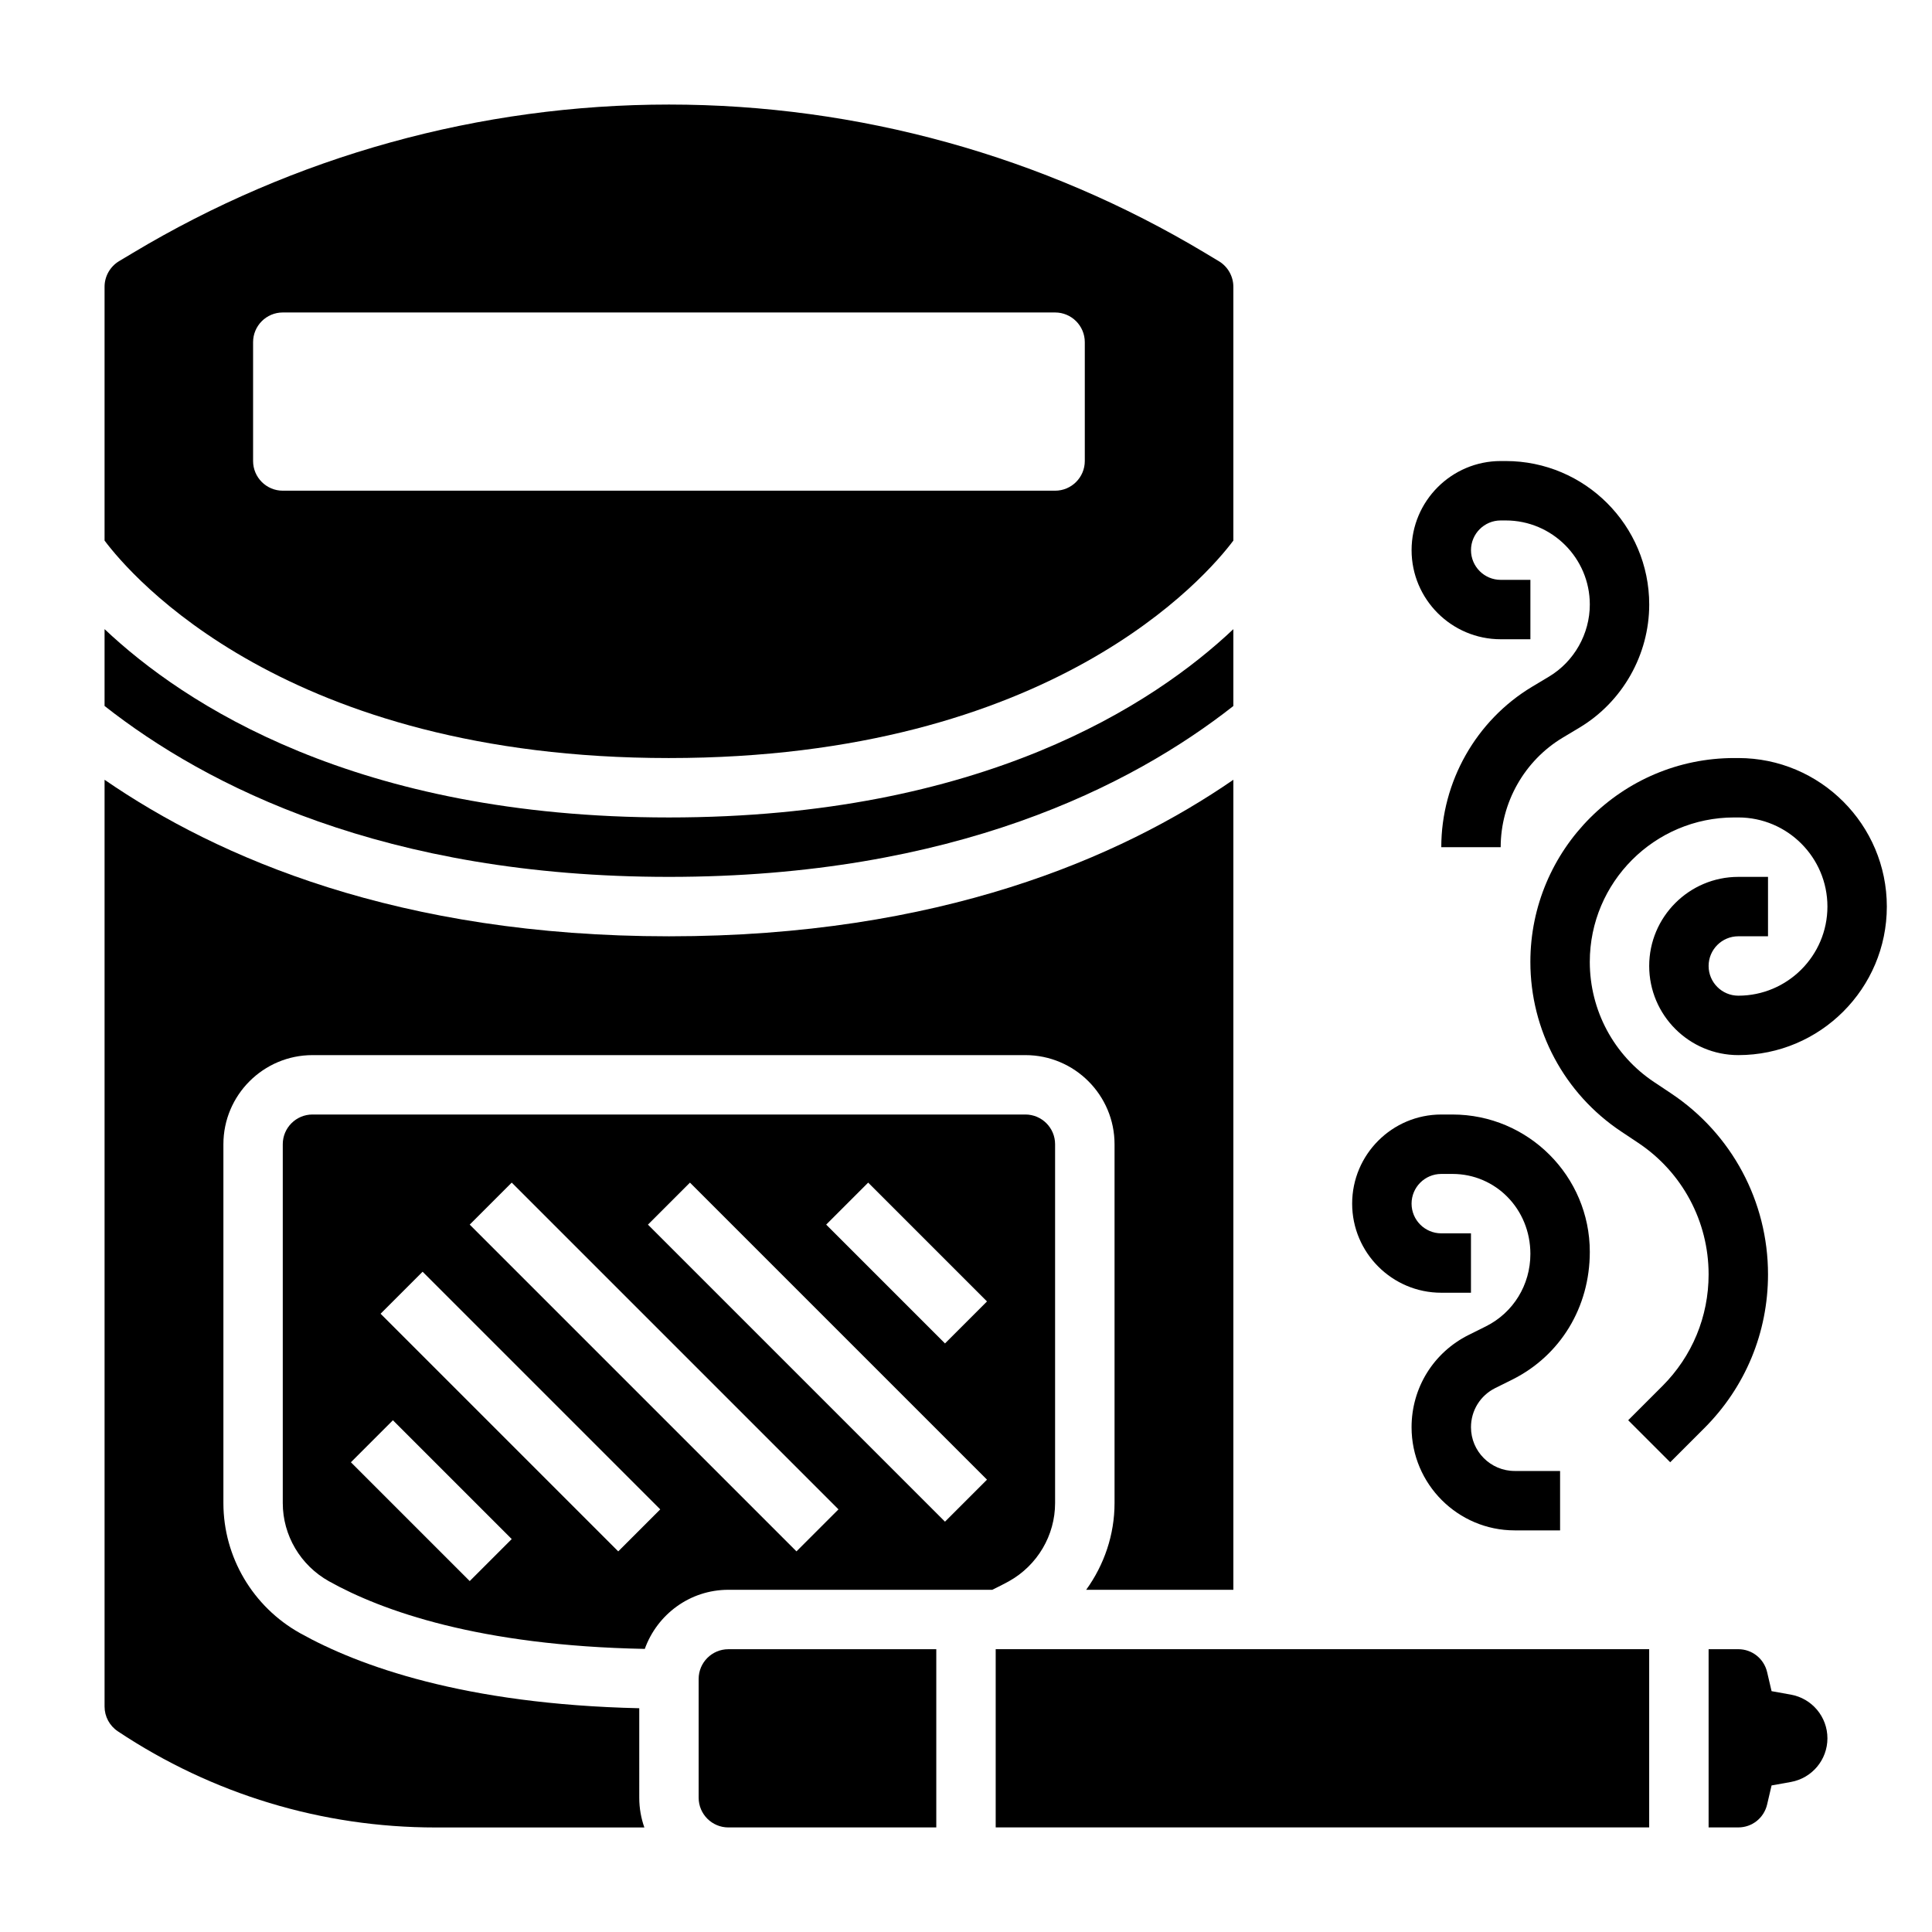
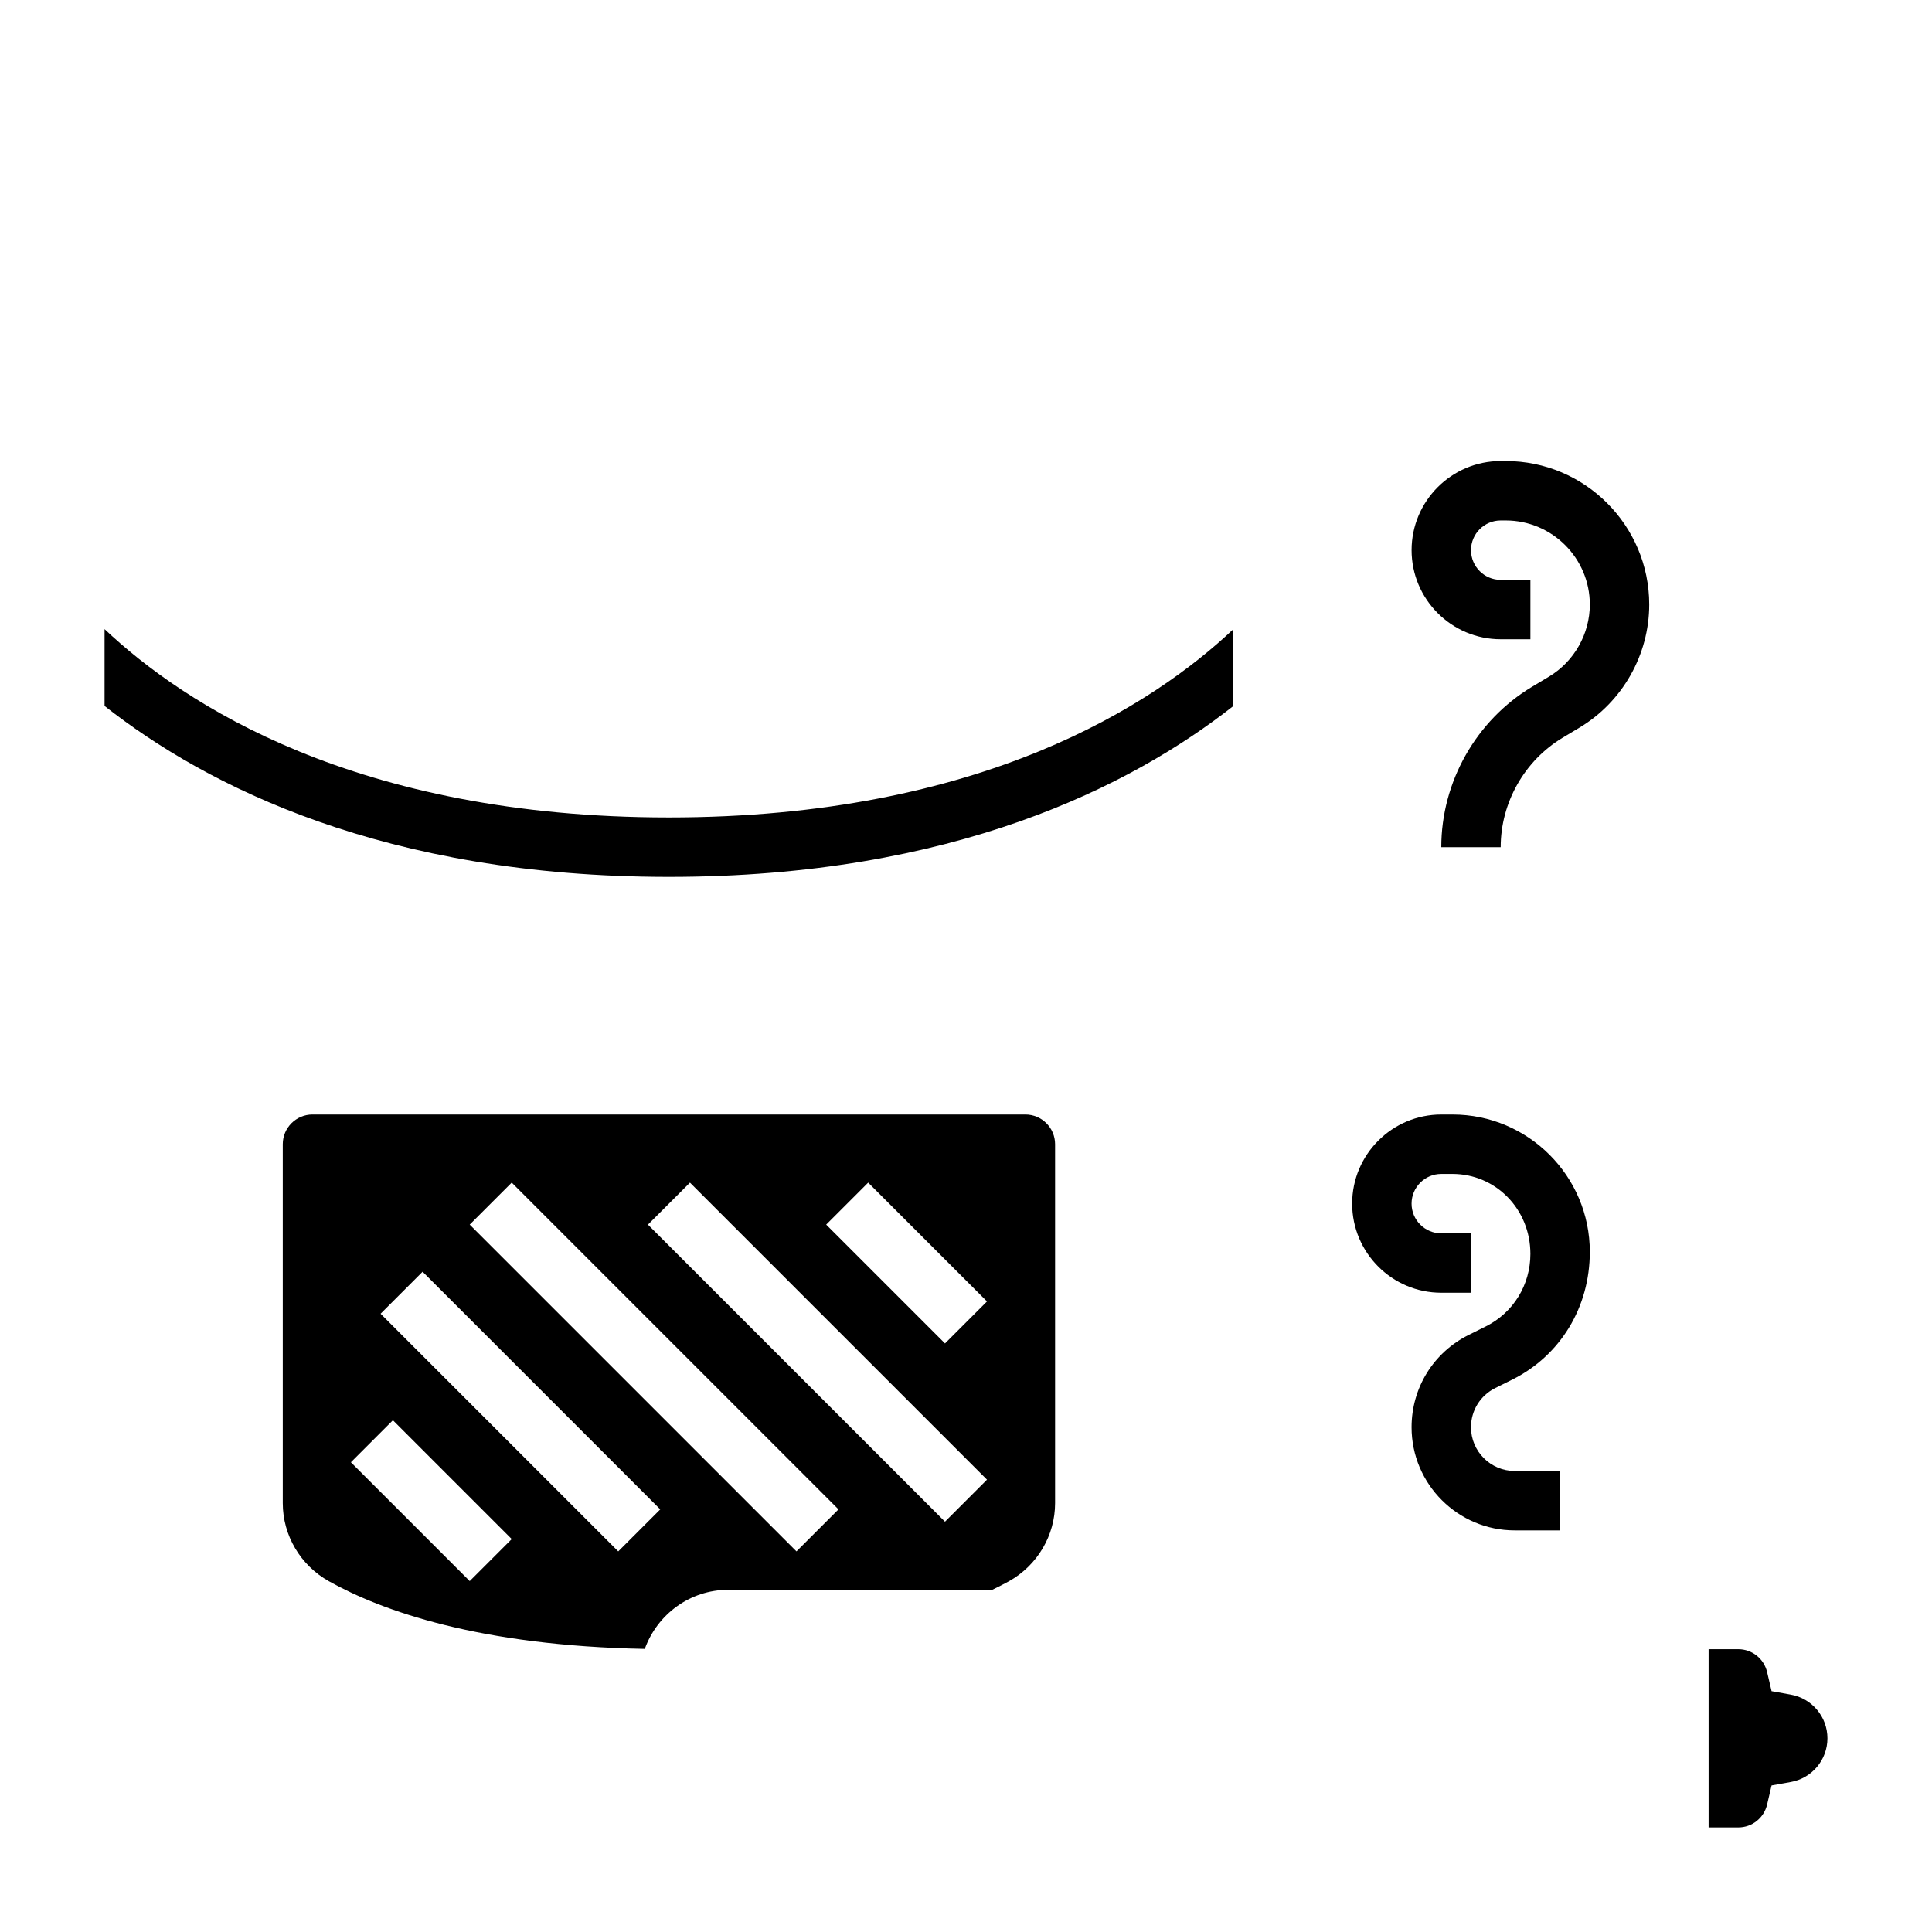
<svg xmlns="http://www.w3.org/2000/svg" fill="#000000" width="800px" height="800px" version="1.1" viewBox="144 144 512 512">
  <g>
-     <path d="m604.67 344.89h-1.086c-29.781 0-54.02 24.23-54.02 54.02 0 18.105 8.996 34.914 24.059 44.949l4.535 3.023c11.672 7.781 18.641 20.812 18.641 34.84 0 11.188-4.352 21.703-12.266 29.613l-9.047 9.047 11.133 11.133 9.047-9.047c10.883-10.879 16.875-25.348 16.875-40.746 0-19.309-9.59-37.227-25.656-47.941l-4.535-3.023c-10.672-7.109-17.039-19.02-17.039-31.848 0-21.098 17.168-38.277 38.273-38.277h1.086c13.02 0 23.617 10.598 23.617 23.617 0 13.02-10.598 23.617-23.617 23.617-4.336 0-7.871-3.527-7.871-7.871s3.535-7.871 7.871-7.871h7.871v-15.742h-7.871c-13.02 0-23.617 10.598-23.617 23.617 0 13.02 10.598 23.617 23.617 23.617 21.703 0 39.359-17.656 39.359-39.359 0-21.711-17.656-39.367-39.359-39.367z" />
    <path d="m525.95 486.59h7.871v-15.742h-7.871c-4.336 0-7.871-3.527-7.871-7.871s3.535-7.871 7.871-7.871h2.977c11.383-0.004 20.641 9.262 20.641 21.203 0 8.195-4.519 15.547-11.777 19.184l-4.598 2.289c-9.328 4.664-15.113 14.031-15.113 24.453 0 15.066 12.266 27.332 27.332 27.332h12.027v-15.742h-12.027c-6.383 0-11.586-5.195-11.586-11.59 0-4.426 2.457-8.391 6.398-10.367l4.606-2.289c12.633-6.332 20.484-19.074 20.484-33.828 0-20.066-16.32-36.391-36.387-36.391h-2.977c-13.02 0-23.617 10.598-23.617 23.617 0.004 13.02 10.598 23.613 23.617 23.613z" />
    <path d="m541.7 313.41h7.871v-15.742h-7.871c-4.336 0-7.871-3.527-7.871-7.871s3.535-7.871 7.871-7.871h1.332c12.285-0.004 22.285 9.992 22.285 22.281 0 7.777-4.148 15.105-10.816 19.105l-4.481 2.684c-14.848 8.914-24.066 25.207-24.066 42.52h15.742c0-11.816 6.297-22.938 16.422-29.016l4.481-2.684c11.391-6.836 18.461-19.32 18.461-32.609 0-20.969-17.059-38.027-38.031-38.027h-1.328c-13.02 0-23.617 10.598-23.617 23.617 0 13.016 10.598 23.613 23.617 23.613z" />
-     <path d="m329.15 588.93v31.488c0 4.344 3.535 7.871 7.871 7.871h55.105v-47.23h-55.105c-4.336 0-7.871 3.527-7.871 7.871z" />
-     <path d="m313.41 596.7c-46.445-1.047-74.414-11.25-89.891-19.895-12.531-7.004-20.316-20.203-20.316-34.469v-95.102c0-13.02 10.598-23.617 23.617-23.617h188.93c13.02 0 23.617 10.598 23.617 23.617v95.102c0 8.383-2.746 16.367-7.519 22.977l39.004 0.004v-214.67c-30.055 20.711-78.012 41.484-149.57 41.484-71.566 0-119.52-20.781-149.57-41.484v245.61c0 2.637 1.316 5.086 3.504 6.551 25.027 16.672 54.137 25.492 84.199 25.492h55.348c-0.871-2.457-1.352-5.109-1.352-7.875z" />
-     <path d="m321.28 344.89c101.49 0 142.58-48.293 149.57-57.625v-67.281c0-2.754-1.473-5.344-3.824-6.754l-3.578-2.148c-42.934-25.766-92.094-39.375-142.17-39.375-50.074 0-99.234 13.609-142.17 39.375l-3.574 2.141c-2.352 1.418-3.824 4.008-3.824 6.762v67.273c6.91 9.234 47.98 57.633 149.57 57.633zm-110.21-110.21c0-4.344 3.527-7.871 7.871-7.871h204.67c4.344 0 7.871 3.527 7.871 7.871v31.488c0 4.344-3.527 7.871-7.871 7.871h-204.67c-4.344 0-7.871-3.527-7.871-7.871z" />
    <path d="m470.85 331.1v-20.363c-20.949 19.781-66.488 49.898-149.57 49.898-83.09 0-128.63-30.125-149.57-49.91v20.363c26.957 21.195 74.148 45.293 149.57 45.293 75.43 0 122.62-24.098 149.57-45.281z" />
    <path d="m618.58 593.09-5.094-0.914-1.18-5.047c-0.844-3.578-3.984-6.074-7.637-6.074h-7.871v47.23h7.871c3.652 0 6.793-2.496 7.637-6.078l1.18-5.047 5.094-0.914c5.621-1.004 9.707-5.875 9.707-11.574s-4.086-10.574-9.707-11.582z" />
    <path d="m423.61 542.33v-95.102c0-4.344-3.535-7.871-7.871-7.871h-188.93c-4.336 0-7.871 3.527-7.871 7.871v95.102c0 8.566 4.691 16.508 12.25 20.727 14.027 7.832 39.816 17.082 83.688 17.918 3.281-9.109 11.926-15.664 22.145-15.664h69.934c1.543-0.754 3.078-1.512 4.418-2.258 7.547-4.215 12.238-12.156 12.238-20.723zm-155.13 20.672-31.488-31.488 11.133-11.133 31.488 31.488zm39.359-7.871-62.977-62.977 11.133-11.133 62.977 62.977zm47.234 0-86.594-86.594 11.133-11.133 86.594 86.594zm39.359-7.871-78.719-78.719 11.133-11.133 78.719 78.719zm0-47.234-31.488-31.488 11.133-11.133 31.488 31.488z" />
-     <path d="m407.87 581.05h173.18v47.23h-173.18z" />
  </g>
</svg>